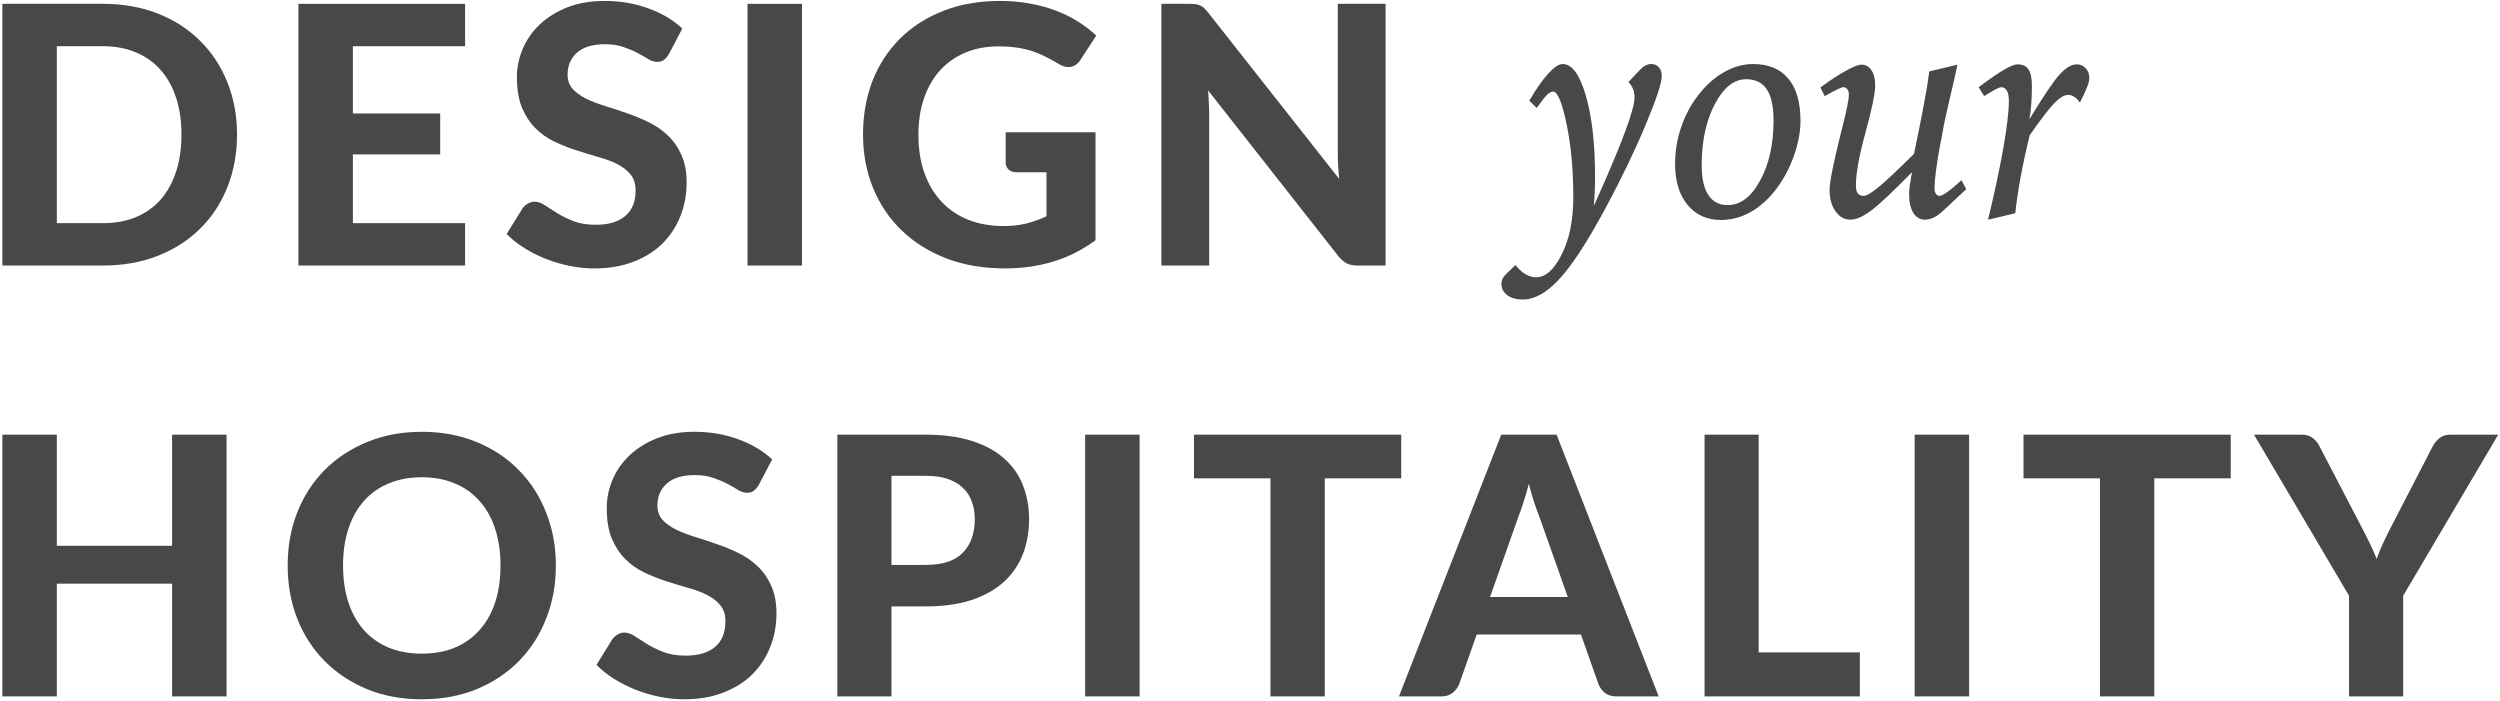
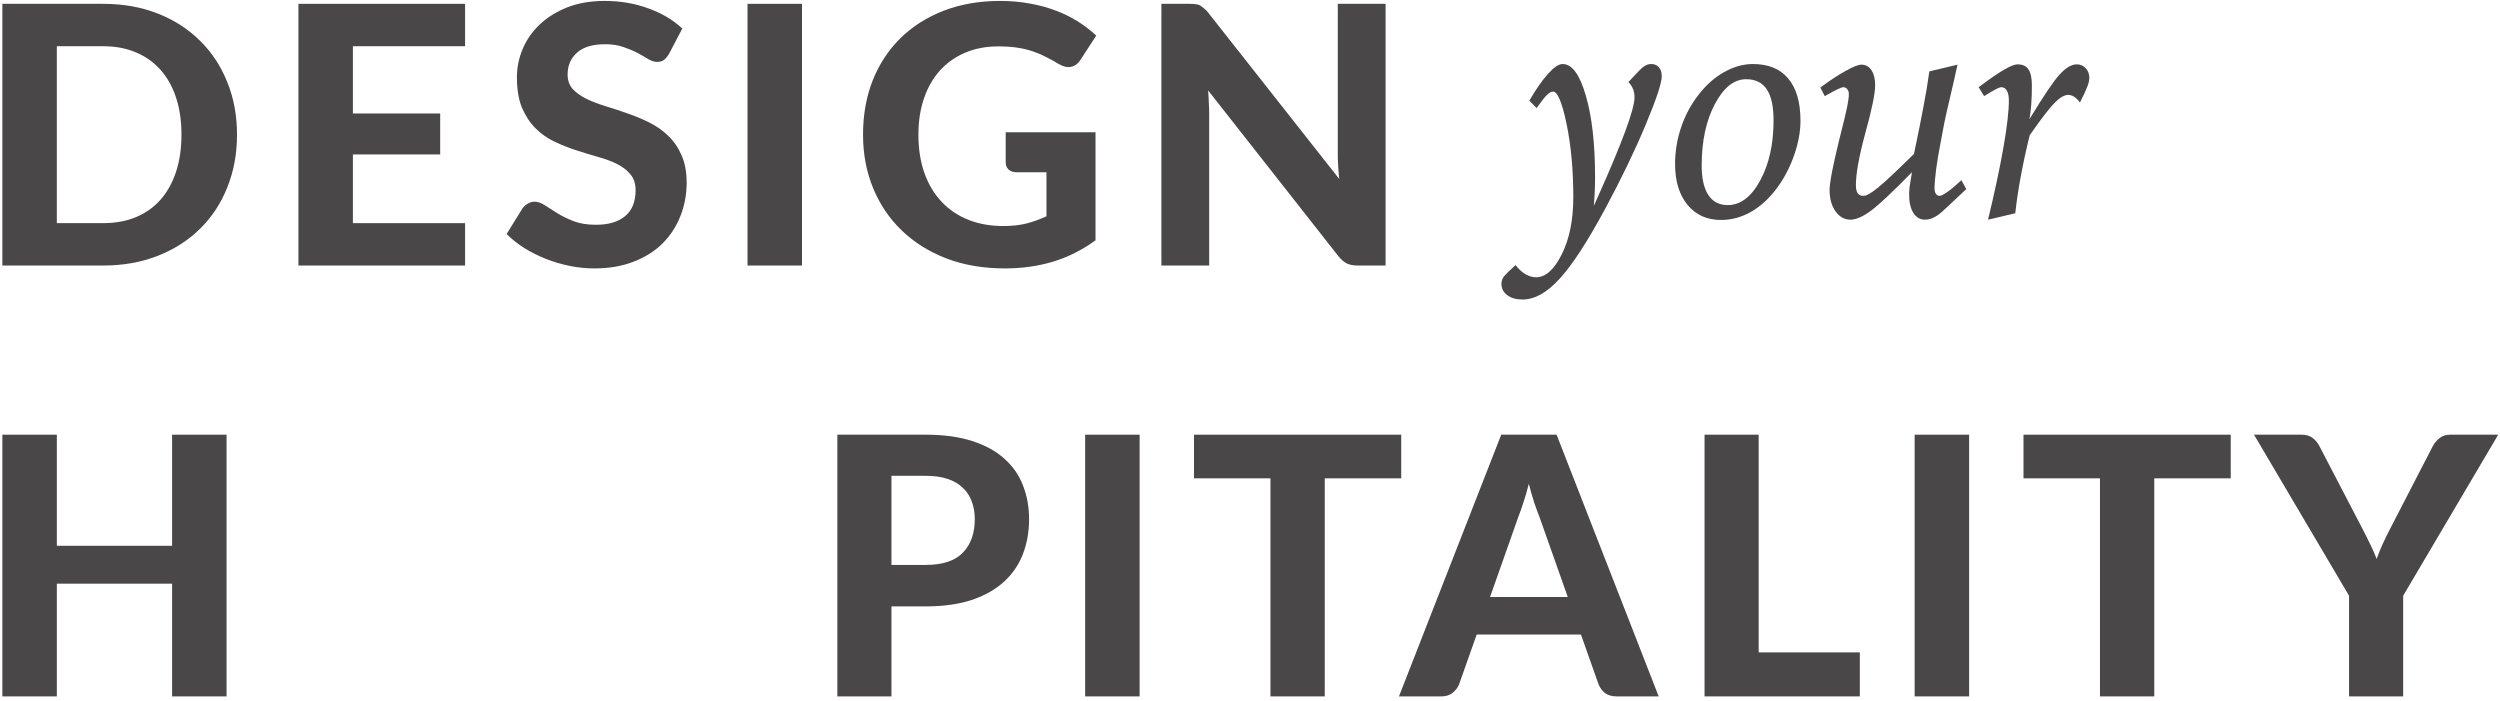
<svg xmlns="http://www.w3.org/2000/svg" width="499" height="140" viewBox="0 0 499 140" fill="none">
  <path d="M47.308 26.864C47.308 30.68 46.66 34.196 45.364 37.412C44.092 40.604 42.28 43.352 39.928 45.656C37.6 47.96 34.792 49.76 31.504 51.056C28.216 52.352 24.568 53 20.56 53H0.472V0.764H20.56C24.568 0.764 28.216 1.412 31.504 2.708C34.792 4.004 37.6 5.816 39.928 8.144C42.28 10.448 44.092 13.196 45.364 16.388C46.66 19.58 47.308 23.072 47.308 26.864ZM36.22 26.864C36.22 24.128 35.86 21.668 35.14 19.484C34.42 17.3 33.388 15.452 32.044 13.94C30.7 12.428 29.056 11.264 27.112 10.448C25.192 9.632 23.008 9.224 20.56 9.224H11.344V44.54H20.56C23.008 44.54 25.192 44.144 27.112 43.352C29.056 42.536 30.7 41.372 32.044 39.86C33.388 38.324 34.42 36.464 35.14 34.28C35.86 32.096 36.22 29.624 36.22 26.864Z" fill="#494747" />
  <path d="M70.438 9.224V22.652H87.862V30.824H70.438V44.54H92.829V53H59.566V0.764H92.829V9.224H70.438Z" fill="#494747" />
  <path d="M133.525 10.772C133.189 11.324 132.841 11.732 132.481 11.996C132.145 12.236 131.701 12.356 131.149 12.356C130.621 12.356 130.045 12.176 129.421 11.816C128.821 11.432 128.113 11.024 127.297 10.592C126.481 10.16 125.545 9.764 124.489 9.404C123.433 9.02 122.197 8.828 120.781 8.828C118.285 8.828 116.413 9.392 115.165 10.52C113.917 11.624 113.293 13.076 113.293 14.876C113.293 16.028 113.629 16.988 114.301 17.756C114.997 18.5 115.897 19.148 117.001 19.7C118.129 20.252 119.401 20.744 120.817 21.176C122.233 21.608 123.685 22.088 125.173 22.616C126.661 23.12 128.113 23.72 129.529 24.416C130.945 25.112 132.205 25.988 133.309 27.044C134.437 28.1 135.337 29.396 136.009 30.932C136.705 32.444 137.053 34.292 137.053 36.476C137.053 38.852 136.633 41.084 135.793 43.172C134.977 45.236 133.789 47.048 132.229 48.608C130.669 50.144 128.737 51.356 126.433 52.244C124.153 53.132 121.561 53.576 118.657 53.576C117.001 53.576 115.345 53.408 113.689 53.072C112.057 52.736 110.473 52.268 108.937 51.668C107.425 51.068 105.997 50.348 104.653 49.508C103.309 48.668 102.133 47.732 101.125 46.7L104.293 41.588C104.557 41.204 104.905 40.892 105.337 40.652C105.769 40.388 106.225 40.256 106.705 40.256C107.353 40.256 108.037 40.496 108.757 40.976C109.477 41.456 110.305 41.984 111.241 42.56C112.177 43.136 113.257 43.664 114.481 44.144C115.729 44.624 117.217 44.864 118.945 44.864C121.465 44.864 123.409 44.288 124.777 43.136C126.169 41.984 126.865 40.268 126.865 37.988C126.865 36.668 126.517 35.6 125.821 34.784C125.149 33.968 124.261 33.284 123.157 32.732C122.053 32.18 120.793 31.712 119.377 31.328C117.961 30.92 116.509 30.476 115.021 29.996C113.533 29.516 112.081 28.94 110.665 28.268C109.249 27.596 107.989 26.708 106.885 25.604C105.781 24.5 104.881 23.132 104.185 21.5C103.513 19.868 103.177 17.84 103.177 15.416C103.177 13.472 103.561 11.588 104.329 9.764C105.097 7.94 106.225 6.32 107.713 4.904C109.201 3.488 111.025 2.348 113.185 1.484C115.369 0.62 117.865 0.188 120.673 0.188C123.817 0.188 126.721 0.68 129.385 1.664C132.073 2.624 134.341 3.968 136.189 5.696L133.525 10.772Z" fill="#494747" />
  <path d="M160.077 53H149.205V0.764H160.077V53Z" fill="#494747" />
  <path d="M200.738 26.396H218.666V47.96C216.002 49.904 213.158 51.332 210.134 52.244C207.134 53.132 203.954 53.576 200.594 53.576C196.298 53.576 192.41 52.916 188.93 51.596C185.45 50.252 182.474 48.392 180.002 46.016C177.53 43.64 175.622 40.82 174.278 37.556C172.934 34.292 172.262 30.728 172.262 26.864C172.262 22.952 172.898 19.364 174.17 16.1C175.466 12.836 177.302 10.028 179.678 7.676C182.054 5.324 184.922 3.488 188.282 2.168C191.666 0.848 195.446 0.188 199.622 0.188C201.782 0.188 203.798 0.368 205.67 0.728C207.542 1.064 209.27 1.544 210.854 2.168C212.438 2.768 213.89 3.488 215.21 4.328C216.53 5.168 217.73 6.092 218.81 7.1L215.678 11.924C215.198 12.692 214.574 13.16 213.806 13.328C213.038 13.496 212.198 13.304 211.286 12.752C210.422 12.224 209.57 11.756 208.73 11.348C207.914 10.916 207.038 10.544 206.102 10.232C205.166 9.92 204.146 9.68 203.042 9.512C201.938 9.344 200.666 9.26 199.226 9.26C196.802 9.26 194.606 9.68 192.638 10.52C190.67 11.36 188.99 12.548 187.598 14.084C186.23 15.62 185.174 17.468 184.43 19.628C183.686 21.788 183.314 24.2 183.314 26.864C183.314 29.744 183.722 32.324 184.538 34.604C185.354 36.86 186.506 38.768 187.994 40.328C189.482 41.888 191.258 43.076 193.322 43.892C195.41 44.708 197.726 45.116 200.27 45.116C201.998 45.116 203.534 44.948 204.878 44.612C206.246 44.252 207.578 43.772 208.874 43.172V34.388H202.97C202.274 34.388 201.722 34.208 201.314 33.848C200.93 33.464 200.738 32.984 200.738 32.408V26.396Z" fill="#494747" />
-   <path d="M276.562 0.764V53H270.982C270.142 53 269.434 52.868 268.858 52.604C268.282 52.316 267.718 51.836 267.166 51.164L241.138 18.044C241.21 18.884 241.258 19.712 241.282 20.528C241.33 21.344 241.354 22.1 241.354 22.796V53H231.814V0.764H237.502C237.958 0.764 238.342 0.788 238.654 0.836C238.99 0.86 239.29 0.944 239.554 1.088C239.818 1.208 240.07 1.376 240.31 1.592C240.55 1.808 240.814 2.096 241.102 2.456L267.31 35.72C267.214 34.808 267.142 33.932 267.094 33.092C267.046 32.228 267.022 31.412 267.022 30.644V0.764H276.562Z" fill="#494747" />
+   <path d="M276.562 0.764V53H270.982C270.142 53 269.434 52.868 268.858 52.604C268.282 52.316 267.718 51.836 267.166 51.164L241.138 18.044C241.21 18.884 241.258 19.712 241.282 20.528C241.33 21.344 241.354 22.1 241.354 22.796V53H231.814V0.764H237.502C237.958 0.764 238.342 0.788 238.654 0.836C238.99 0.86 239.29 0.944 239.554 1.088C240.55 1.808 240.814 2.096 241.102 2.456L267.31 35.72C267.214 34.808 267.142 33.932 267.094 33.092C267.046 32.228 267.022 31.412 267.022 30.644V0.764H276.562Z" fill="#494747" />
  <path d="M45.22 86.764V139H34.348V116.5H11.344V139H0.472V86.764H11.344V108.94H34.348V86.764H45.22Z" fill="#494747" />
-   <path d="M110.952 112.864C110.952 116.68 110.304 120.22 109.008 123.484C107.736 126.748 105.924 129.568 103.572 131.944C101.244 134.32 98.436 136.192 95.147 137.56C91.859 138.904 88.212 139.576 84.204 139.576C80.195 139.576 76.547 138.904 73.26 137.56C69.972 136.192 67.151 134.32 64.799 131.944C62.447 129.568 60.623 126.748 59.328 123.484C58.056 120.22 57.419 116.68 57.419 112.864C57.419 109.048 58.056 105.52 59.328 102.28C60.623 99.016 62.447 96.196 64.799 93.82C67.151 91.444 69.972 89.584 73.26 88.24C76.547 86.872 80.195 86.188 84.204 86.188C88.212 86.188 91.859 86.872 95.147 88.24C98.436 89.584 101.244 91.456 103.572 93.856C105.924 96.232 107.736 99.052 109.008 102.316C110.304 105.556 110.952 109.072 110.952 112.864ZM99.9 112.864C99.9 110.128 99.54 107.68 98.82 105.52C98.1 103.336 97.055 101.488 95.688 99.976C94.344 98.44 92.7 97.276 90.755 96.484C88.835 95.668 86.651 95.26 84.204 95.26C81.755 95.26 79.559 95.668 77.615 96.484C75.671 97.276 74.016 98.44 72.647 99.976C71.303 101.488 70.272 103.336 69.552 105.52C68.832 107.68 68.472 110.128 68.472 112.864C68.472 115.624 68.832 118.096 69.552 120.28C70.272 122.44 71.303 124.276 72.647 125.788C74.016 127.3 75.671 128.464 77.615 129.28C79.559 130.072 81.755 130.468 84.204 130.468C86.651 130.468 88.835 130.072 90.755 129.28C92.7 128.464 94.344 127.3 95.688 125.788C97.055 124.276 98.1 122.44 98.82 120.28C99.54 118.096 99.9 115.624 99.9 112.864Z" fill="#494747" />
-   <path d="M151.455 96.772C151.119 97.324 150.771 97.732 150.411 97.996C150.075 98.236 149.631 98.356 149.079 98.356C148.551 98.356 147.975 98.176 147.351 97.816C146.751 97.432 146.043 97.024 145.227 96.592C144.411 96.16 143.475 95.764 142.419 95.404C141.363 95.02 140.127 94.828 138.711 94.828C136.215 94.828 134.343 95.392 133.095 96.52C131.847 97.624 131.223 99.076 131.223 100.876C131.223 102.028 131.559 102.988 132.231 103.756C132.927 104.5 133.827 105.148 134.931 105.7C136.059 106.252 137.331 106.744 138.747 107.176C140.163 107.608 141.615 108.088 143.103 108.616C144.591 109.12 146.043 109.72 147.459 110.416C148.875 111.112 150.135 111.988 151.239 113.044C152.367 114.1 153.267 115.396 153.939 116.932C154.635 118.444 154.983 120.292 154.983 122.476C154.983 124.852 154.563 127.084 153.723 129.172C152.907 131.236 151.719 133.048 150.159 134.608C148.599 136.144 146.667 137.356 144.363 138.244C142.083 139.132 139.491 139.576 136.587 139.576C134.931 139.576 133.275 139.408 131.619 139.072C129.987 138.736 128.403 138.268 126.867 137.668C125.355 137.068 123.927 136.348 122.583 135.508C121.239 134.668 120.063 133.732 119.055 132.7L122.223 127.588C122.487 127.204 122.835 126.892 123.267 126.652C123.699 126.388 124.155 126.256 124.635 126.256C125.283 126.256 125.967 126.496 126.687 126.976C127.407 127.456 128.235 127.984 129.171 128.56C130.107 129.136 131.187 129.664 132.411 130.144C133.659 130.624 135.147 130.864 136.875 130.864C139.395 130.864 141.339 130.288 142.707 129.136C144.099 127.984 144.795 126.268 144.795 123.988C144.795 122.668 144.447 121.6 143.751 120.784C143.079 119.968 142.191 119.284 141.087 118.732C139.983 118.18 138.723 117.712 137.307 117.328C135.891 116.92 134.439 116.476 132.951 115.996C131.463 115.516 130.011 114.94 128.595 114.268C127.179 113.596 125.919 112.708 124.815 111.604C123.711 110.5 122.811 109.132 122.115 107.5C121.443 105.868 121.107 103.84 121.107 101.416C121.107 99.472 121.491 97.588 122.259 95.764C123.027 93.94 124.155 92.32 125.643 90.904C127.131 89.488 128.955 88.348 131.115 87.484C133.299 86.62 135.795 86.188 138.603 86.188C141.747 86.188 144.651 86.68 147.315 87.664C150.003 88.624 152.271 89.968 154.119 91.696L151.455 96.772Z" fill="#494747" />
  <path d="M184.775 112.756C188.159 112.756 190.631 111.94 192.191 110.308C193.775 108.676 194.567 106.444 194.567 103.612C194.567 102.316 194.363 101.14 193.955 100.084C193.571 99.004 192.971 98.092 192.155 97.348C191.363 96.58 190.355 95.992 189.131 95.584C187.907 95.176 186.455 94.972 184.775 94.972H177.935V112.756H184.775ZM184.775 86.764C188.351 86.764 191.435 87.184 194.027 88.024C196.643 88.864 198.791 90.04 200.471 91.552C202.151 93.04 203.387 94.816 204.179 96.88C204.995 98.944 205.403 101.188 205.403 103.612C205.403 106.18 204.983 108.532 204.143 110.668C203.303 112.804 202.031 114.64 200.327 116.176C198.623 117.712 196.475 118.912 193.883 119.776C191.291 120.616 188.255 121.036 184.775 121.036H177.935V139H167.135V86.764H184.775Z" fill="#494747" />
  <path d="M227.468 139H216.596V86.764H227.468V139Z" fill="#494747" />
  <path d="M279.685 95.476H264.421V139H253.585V95.476H238.321V86.764H279.685V95.476Z" fill="#494747" />
  <path d="M312.929 119.164L307.277 103.18C306.941 102.34 306.581 101.356 306.197 100.228C305.837 99.1 305.489 97.876 305.153 96.556C304.817 97.9 304.457 99.148 304.073 100.3C303.713 101.428 303.365 102.412 303.029 103.252L297.413 119.164H312.929ZM331.073 139H322.685C321.749 139 320.981 138.784 320.381 138.352C319.805 137.896 319.373 137.32 319.085 136.624L315.557 126.652H294.749L291.221 136.624C290.981 137.224 290.561 137.776 289.961 138.28C289.361 138.76 288.605 139 287.693 139H279.233L299.645 86.764H310.697L331.073 139Z" fill="#494747" />
  <path d="M371.224 130.216V139H340.228V86.764H351.028V130.216H371.224Z" fill="#494747" />
  <path d="M393.037 139H382.165V86.764H393.037V139Z" fill="#494747" />
  <path d="M445.254 95.476H429.99V139H419.154V95.476H403.89V86.764H445.254V95.476Z" fill="#494747" />
  <path d="M479.671 118.912V139H468.871V118.912L449.899 86.764H459.403C460.339 86.764 461.083 86.992 461.635 87.448C462.211 87.88 462.667 88.444 463.003 89.14L471.571 105.592C472.147 106.696 472.663 107.728 473.119 108.688C473.599 109.648 474.019 110.608 474.379 111.568C474.715 110.608 475.099 109.648 475.531 108.688C475.987 107.704 476.491 106.672 477.043 105.592L485.539 89.14C485.827 88.564 486.259 88.024 486.835 87.52C487.411 87.016 488.155 86.764 489.067 86.764H498.643L479.671 118.912Z" fill="#494747" />
  <path d="M302.5 52.906C303.104 53.698 303.76 54.302 304.469 54.719C305.177 55.135 305.885 55.344 306.594 55.344C308.51 55.344 310.229 53.802 311.75 50.719C313.271 47.656 314.031 43.885 314.031 39.406C314.031 33.927 313.583 29.042 312.688 24.75C311.792 20.438 310.896 18.281 310 18.281C309.625 18.281 309.219 18.5 308.781 18.938C308.344 19.354 307.656 20.229 306.719 21.562L305.25 20.094C306.625 17.74 307.885 15.938 309.031 14.688C310.177 13.417 311.135 12.781 311.906 12.781C313.781 12.781 315.323 14.885 316.531 19.094C317.76 23.281 318.375 28.708 318.375 35.375C318.375 36.333 318.354 37.292 318.313 38.25C318.271 39.208 318.208 40.156 318.125 41.094L318.969 39.219C323.823 28.365 326.25 21.771 326.25 19.438C326.25 18.833 326.156 18.292 325.969 17.812C325.781 17.312 325.469 16.833 325.031 16.375L327.031 14.25C327.51 13.729 327.948 13.354 328.344 13.125C328.74 12.896 329.146 12.781 329.563 12.781C330.229 12.781 330.75 13 331.125 13.438C331.5 13.875 331.688 14.469 331.688 15.219C331.688 16.552 330.625 19.76 328.5 24.844C326.396 29.906 323.708 35.49 320.438 41.594C316.854 48.24 313.802 52.927 311.281 55.656C308.781 58.406 306.323 59.781 303.906 59.781C302.615 59.781 301.594 59.49 300.844 58.906C300.073 58.344 299.688 57.583 299.688 56.625C299.688 56.271 299.771 55.927 299.938 55.594C300.083 55.281 300.385 54.906 300.844 54.469L302.5 52.906Z" fill="#494747" />
  <path d="M348.531 15.812C346.115 15.812 344.031 17.469 342.281 20.781C340.531 24.094 339.656 28.177 339.656 33.031C339.656 35.594 340.094 37.552 340.969 38.906C341.865 40.26 343.156 40.938 344.844 40.938C347.385 40.938 349.542 39.312 351.313 36.062C353.104 32.792 354 28.792 354 24.062C354 21.25 353.552 19.177 352.656 17.844C351.76 16.49 350.385 15.812 348.531 15.812ZM349.875 12.781C352.979 12.781 355.333 13.75 356.938 15.688C358.563 17.604 359.375 20.417 359.375 24.125C359.375 26.25 358.958 28.521 358.125 30.938C357.292 33.333 356.167 35.5 354.75 37.438C353.229 39.521 351.5 41.125 349.563 42.25C347.646 43.354 345.625 43.906 343.5 43.906C340.708 43.906 338.479 42.896 336.813 40.875C335.167 38.854 334.344 36.146 334.344 32.75C334.344 30.229 334.75 27.771 335.563 25.375C336.375 22.979 337.542 20.812 339.063 18.875C340.563 16.938 342.26 15.438 344.156 14.375C346.073 13.312 347.979 12.781 349.875 12.781Z" fill="#494747" />
  <path d="M392.469 37.75L388.156 41.781C387.385 42.531 386.688 43.062 386.063 43.375C385.458 43.688 384.833 43.844 384.188 43.844C383.25 43.844 382.49 43.396 381.906 42.5C381.344 41.583 381.063 40.365 381.063 38.844C381.063 38.406 381.094 37.885 381.156 37.281C381.24 36.656 381.396 35.688 381.625 34.375C377.771 38.312 375.042 40.875 373.438 42.062C371.833 43.25 370.469 43.844 369.344 43.844C368.156 43.844 367.167 43.292 366.375 42.188C365.583 41.083 365.188 39.667 365.188 37.938C365.188 36.479 365.813 33.198 367.063 28.094C367.375 26.885 367.604 25.969 367.75 25.344C368.188 23.615 368.51 22.229 368.719 21.188C368.927 20.125 369.031 19.333 369.031 18.812C369.031 18.396 368.927 18.062 368.719 17.812C368.51 17.542 368.25 17.406 367.938 17.406C367.729 17.406 367.323 17.552 366.719 17.844C366.115 18.135 365.281 18.583 364.219 19.188L363.344 17.469C365.281 16.031 366.979 14.917 368.438 14.125C369.896 13.312 370.927 12.906 371.531 12.906C372.385 12.906 373.052 13.271 373.531 14C374.031 14.729 374.281 15.74 374.281 17.031C374.281 18.656 373.635 21.802 372.344 26.469C371.073 31.135 370.438 34.635 370.438 36.969C370.438 37.698 370.563 38.24 370.813 38.594C371.063 38.927 371.448 39.094 371.969 39.094C372.552 39.094 373.542 38.521 374.938 37.375C376.354 36.208 378.719 33.99 382.031 30.719C382.823 26.969 383.458 23.802 383.938 21.219C384.438 18.615 384.823 16.292 385.094 14.25L390.719 12.906L390.031 16C388.844 21.062 388.198 23.885 388.094 24.469L387.344 28.469C386.969 30.365 386.667 32.177 386.438 33.906C386.229 35.635 386.125 36.854 386.125 37.562C386.125 38.042 386.219 38.417 386.406 38.688C386.594 38.958 386.844 39.094 387.156 39.094C387.448 39.094 387.99 38.812 388.781 38.25C389.573 37.688 390.479 36.927 391.5 35.969L392.469 37.75Z" fill="#494747" />
  <path d="M396.813 43.844C398.125 38.427 399.146 33.646 399.875 29.5C400.604 25.333 400.969 22.198 400.969 20.094C400.969 19.198 400.833 18.531 400.563 18.094C400.313 17.635 399.938 17.406 399.438 17.406C399.063 17.406 398.01 17.948 396.281 19.031L396.031 19.188L394.938 17.406L395.406 17.062C399.156 14.25 401.583 12.844 402.688 12.844C403.708 12.844 404.438 13.177 404.875 13.844C405.333 14.49 405.563 15.573 405.563 17.094C405.563 18.427 405.521 19.677 405.438 20.844C405.354 21.99 405.229 22.979 405.063 23.812C407.917 19.104 409.948 16.104 411.156 14.812C412.365 13.5 413.49 12.844 414.531 12.844C415.24 12.844 415.833 13.104 416.313 13.625C416.792 14.146 417.031 14.781 417.031 15.531C417.031 15.99 416.906 16.552 416.656 17.219C416.427 17.865 415.927 18.948 415.156 20.469C414.781 19.948 414.396 19.562 414 19.312C413.604 19.062 413.208 18.938 412.813 18.938C412.042 18.938 411.125 19.479 410.063 20.562C409.021 21.625 407.375 23.771 405.125 27C404.417 29.875 403.823 32.615 403.344 35.219C402.865 37.802 402.5 40.25 402.25 42.562L396.813 43.844Z" fill="#494747" />
</svg>